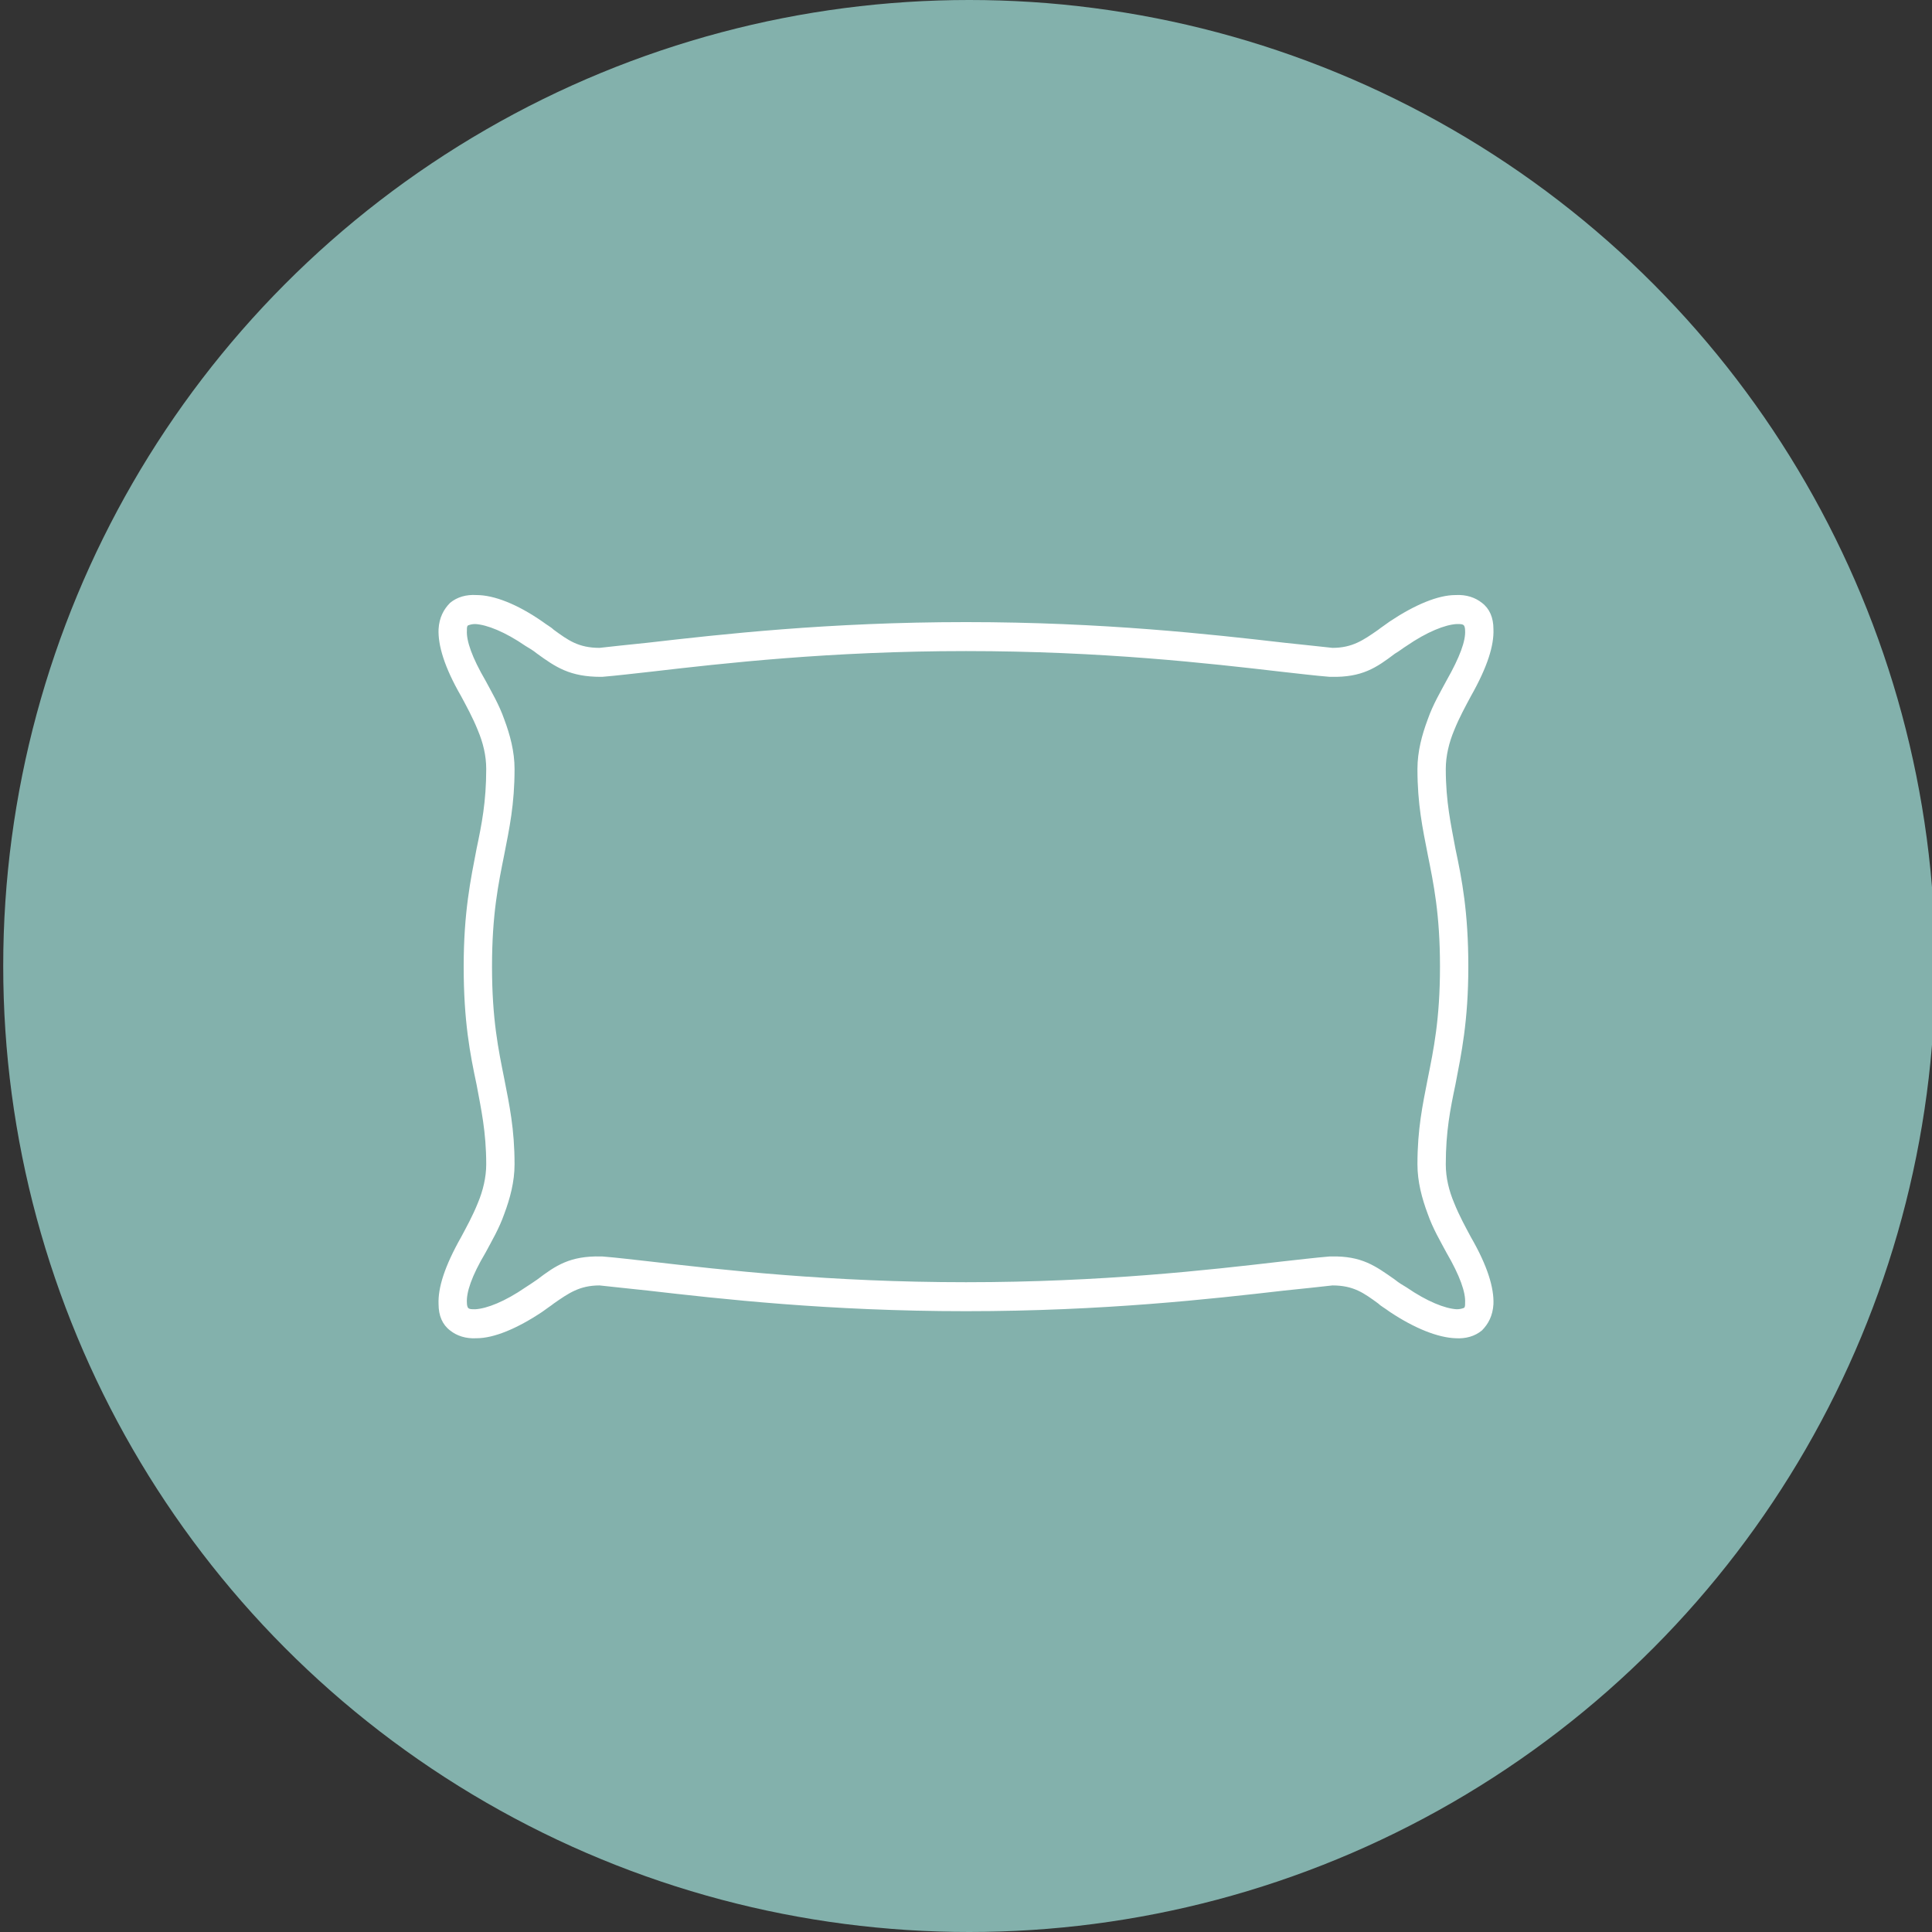
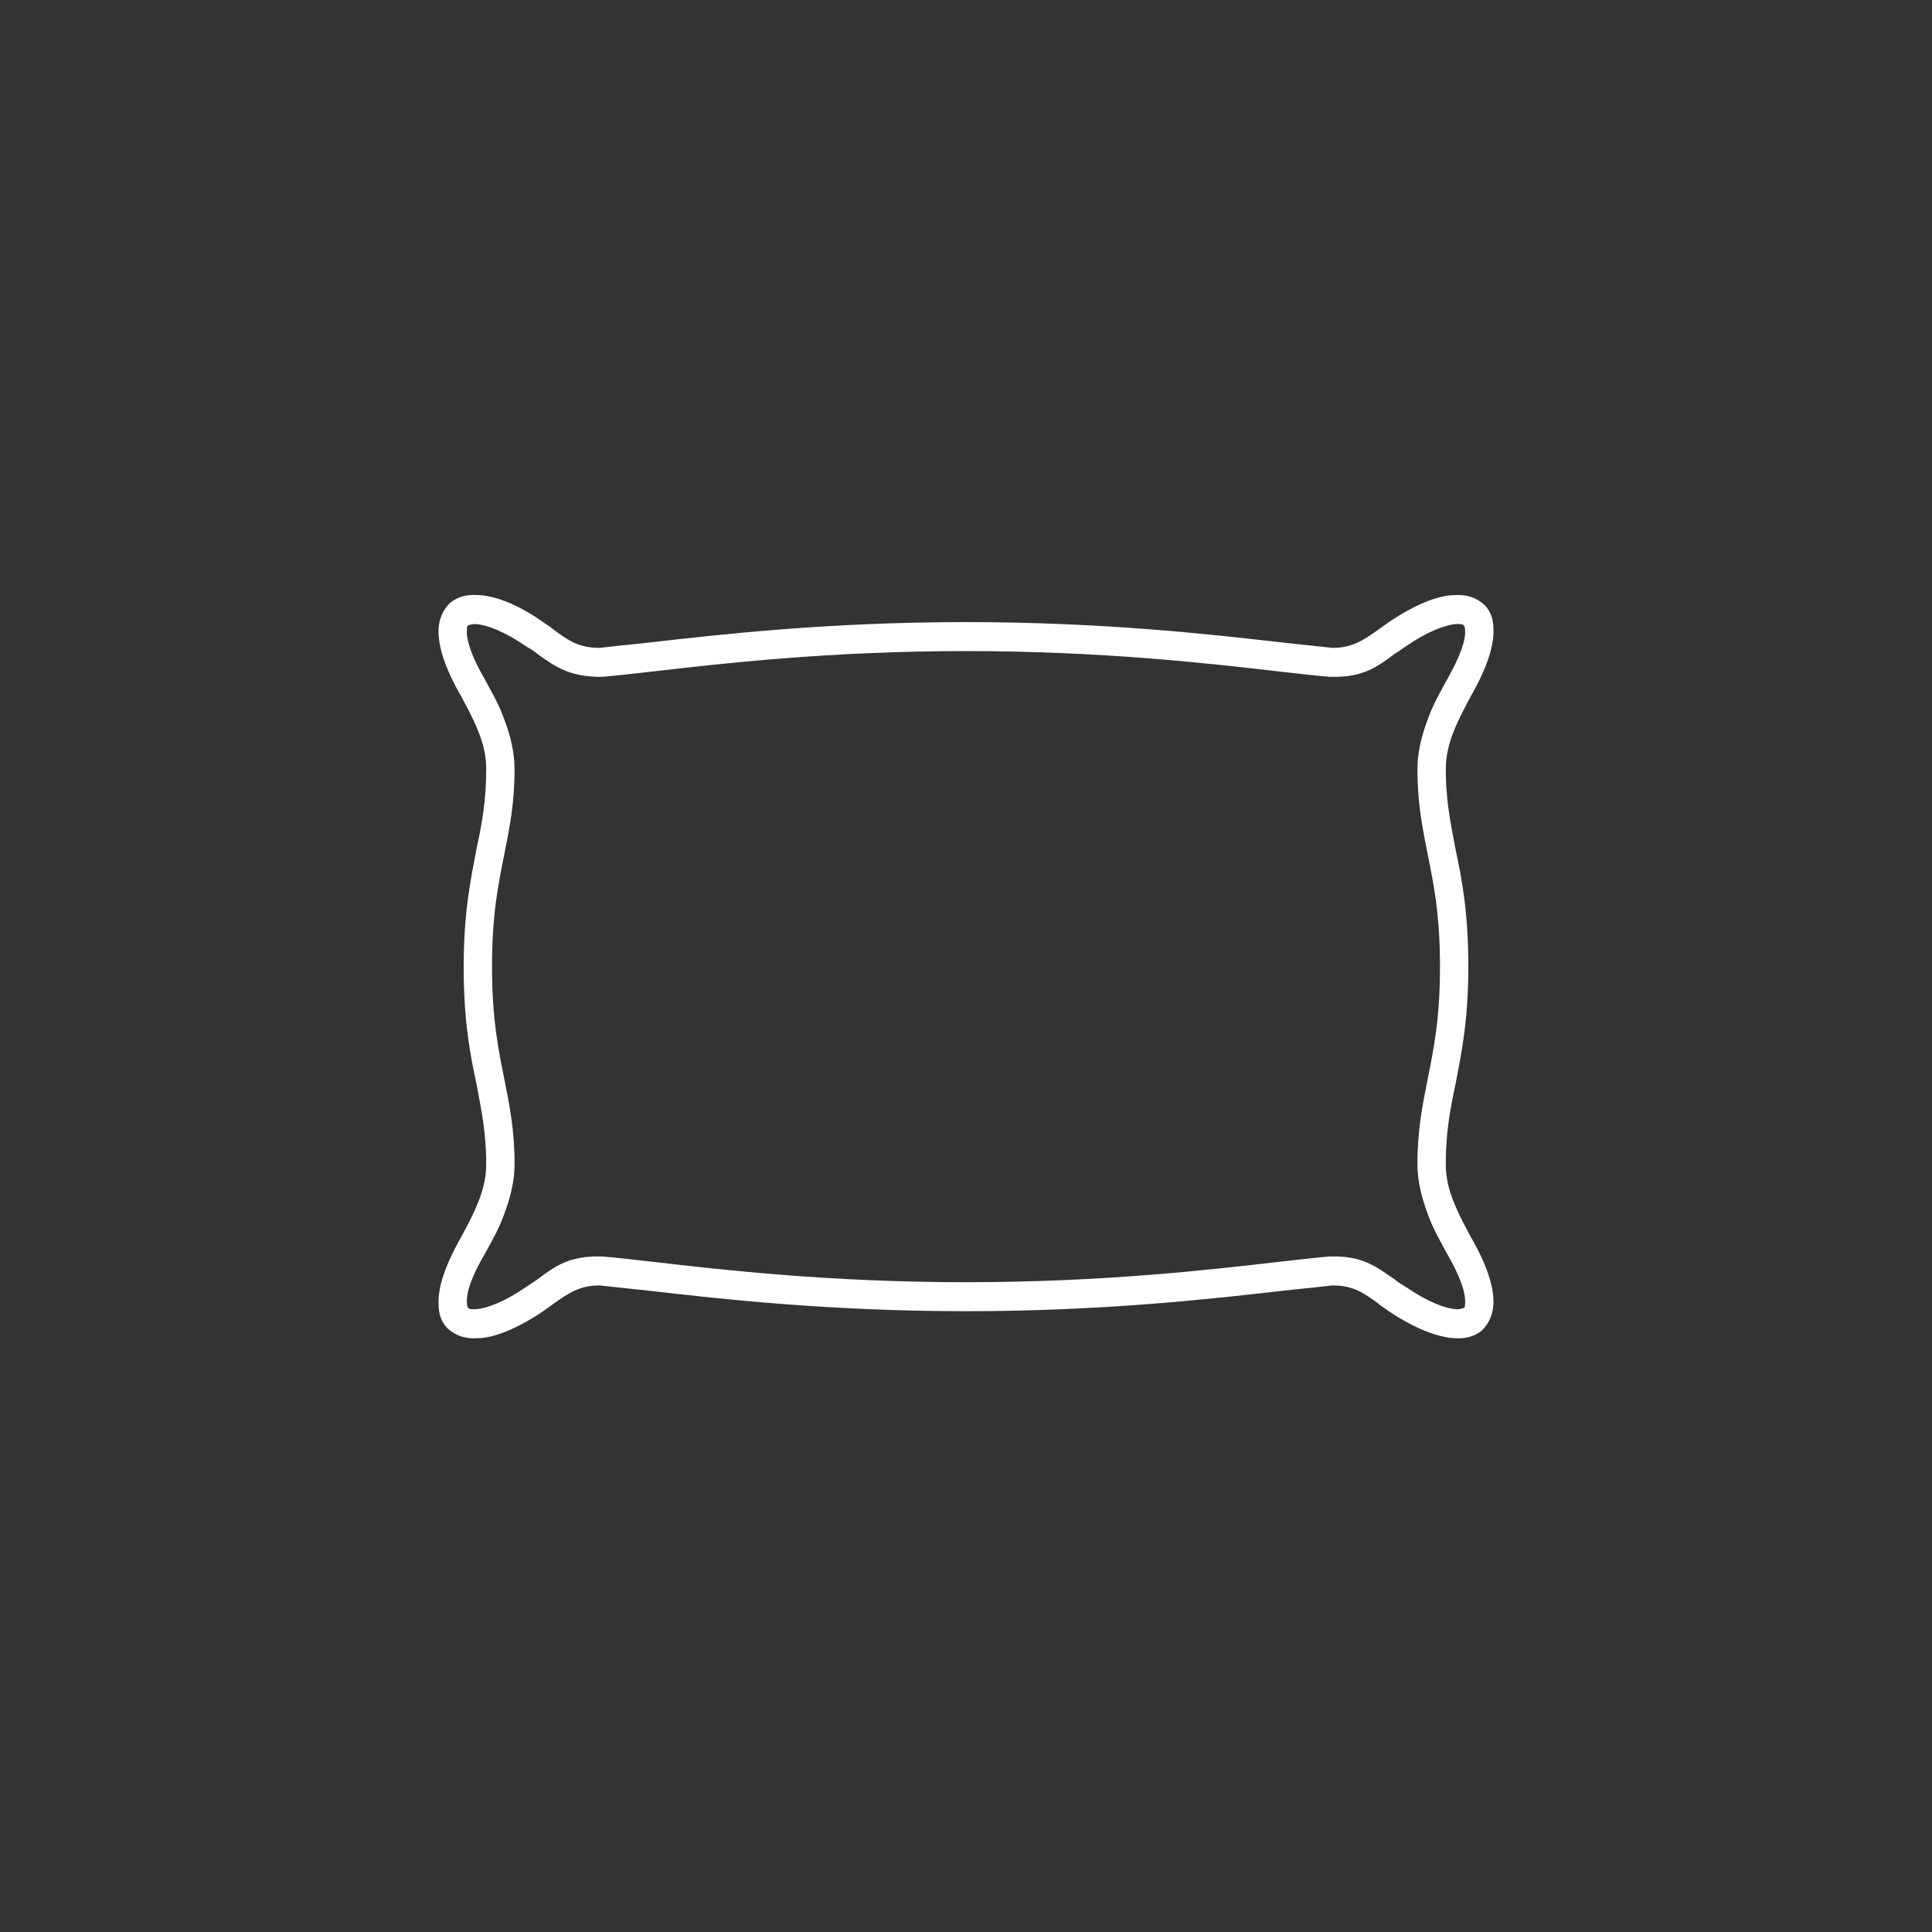
<svg xmlns="http://www.w3.org/2000/svg" version="1.1" id="Layer_1" x="0px" y="0px" viewBox="0 0 300 300" style="enable-background:new 0 0 300 300;" xml:space="preserve">
  <rect x="0" y="0" width="300" height="300" fill="#333333" stroke="none" />
  <style type="text/css"> .st0{fill:#83B1AC;} .st1{fill:#FFFFFF;} </style>
-   <circle class="st0" cx="150.5" cy="150" r="150" />
  <path class="st1" d="M84.2,96.5c0.8,0.6,1.4,0.9,1.8,1.3c2.2,1.6,3.8,2.8,7.1,2.8c1.8-0.2,4.5-0.5,7.5-0.8 c11.3-1.3,28.1-3.2,49.4-3.2s38.1,1.9,49.4,3.2c3,0.3,5.5,0.6,7.5,0.8c3.1,0,4.8-1.2,7.1-2.8c0.5-0.4,1-0.7,1.8-1.3 c3.9-2.6,7.5-4.1,10.2-4.1c1.7-0.1,3.1,0.4,4.1,1.2c1.2,0.9,1.8,2.3,1.8,4.1c0.1,2.5-0.9,5.8-3.5,10.4c-0.8,1.5-1.8,3.3-2.6,5.3 c-0.8,1.9-1.3,4-1.3,6c0,5.1,0.8,8.6,1.5,12.4c1,4.7,2,9.8,2,18.3s-1.1,13.6-2,18.3c-0.8,3.8-1.5,7.3-1.5,12.4c0,2.1,0.5,4.1,1.3,6 c0.8,2,1.8,3.8,2.6,5.3c2.6,4.5,3.6,7.9,3.5,10.4c-0.1,1.8-0.8,3.1-1.8,4.1c-1.1,0.9-2.5,1.3-4.1,1.2c-2.7-0.1-6.3-1.5-10.2-4.1 c-0.8-0.6-1.4-0.9-1.8-1.3c-2.2-1.6-3.8-2.8-7.1-2.8c-1.8,0.2-4.5,0.5-7.5,0.8c-11.3,1.3-28.1,3.2-49.4,3.2 c-21.3,0-38.1-1.9-49.4-3.2c-3-0.3-5.5-0.6-7.5-0.8c-3.1,0-4.8,1.2-7.1,2.8c-0.5,0.4-1,0.7-1.8,1.3c-3.9,2.6-7.5,4.1-10.2,4.1 c-1.7,0.1-3.1-0.4-4.1-1.2c-1.2-0.9-1.8-2.3-1.8-4.1c-0.1-2.5,0.9-5.8,3.5-10.4c0.8-1.5,1.8-3.3,2.6-5.3c0.8-1.9,1.3-4,1.3-6 c0-5.1-0.8-8.6-1.5-12.4c-1-4.7-2-9.8-2-18.3s1.1-13.6,2-18.3c0.8-3.8,1.5-7.3,1.5-12.4c0-2.1-0.5-4.1-1.3-6c-0.8-2-1.8-3.8-2.6-5.3 c-2.6-4.5-3.6-7.9-3.5-10.4c0.1-1.8,0.8-3.1,1.8-4.1c1.1-0.9,2.5-1.3,4.1-1.2C76.7,92.4,80.3,93.8,84.2,96.5L84.2,96.5z M83.4,101.5 c-0.6-0.5-1.3-0.9-1.8-1.2c-3.2-2.2-6-3.3-7.8-3.4c-0.5,0-0.8,0.1-1.1,0.2c-0.2,0.1-0.2,0.4-0.2,0.8c-0.1,1.6,0.8,4.2,2.9,7.8 c0.9,1.7,2.1,3.7,2.9,6c0.9,2.4,1.6,5,1.6,7.7l0,0c0,5.5-0.8,9.2-1.6,13.3c-0.9,4.5-1.9,9.2-1.9,17.4s1,12.9,1.9,17.4 c0.8,4.1,1.6,7.8,1.6,13.3l0,0c0,2.7-0.7,5.3-1.6,7.7c-0.8,2.3-2,4.3-2.9,6c-2.2,3.7-3,6.2-2.9,7.8c0,0.4,0.1,0.7,0.2,0.8 c0.2,0.2,0.5,0.2,1.1,0.2c1.8-0.1,4.6-1.2,7.8-3.4c0.5-0.3,1.2-0.8,1.8-1.2c2.9-2.2,5.1-3.7,9.9-3.6h0.2c2.5,0.2,4.8,0.5,7.6,0.8 c11.2,1.3,27.8,3.2,48.9,3.2s37.7-1.9,48.9-3.2c2.8-0.3,5.2-0.6,7.6-0.8h0.2c4.8-0.1,6.9,1.5,9.9,3.6c0.6,0.5,1.3,0.9,1.8,1.2 c3.2,2.2,6,3.3,7.8,3.4c0.5,0,0.8-0.1,1.1-0.2c0.2-0.1,0.2-0.4,0.2-0.8c0.1-1.6-0.8-4.2-2.9-7.8c-0.9-1.7-2.1-3.7-2.9-6 c-0.9-2.4-1.6-5-1.6-7.7l0,0c0-5.5,0.8-9.2,1.6-13.3c0.9-4.5,1.9-9.2,1.9-17.4s-1-12.9-1.9-17.4c-0.8-4.1-1.6-7.8-1.6-13.3l0,0 c0-2.7,0.7-5.3,1.6-7.7c0.8-2.3,2-4.3,2.9-6c2.1-3.7,3-6.2,2.9-7.8c0-0.4-0.1-0.7-0.2-0.8c-0.2-0.2-0.5-0.2-1.1-0.2 c-1.8,0.1-4.6,1.2-7.8,3.4c-0.5,0.3-1.1,0.8-1.8,1.2c-2.9,2.2-5.1,3.7-9.9,3.6h-0.2c-2.5-0.2-4.8-0.5-7.6-0.8 c-11.2-1.3-27.8-3.2-48.9-3.2c-21.1,0-37.7,1.9-48.9,3.2c-2.8,0.3-5.2,0.6-7.6,0.8h-0.2C88.5,105.1,86.3,103.6,83.4,101.5 L83.4,101.5z" />
</svg>